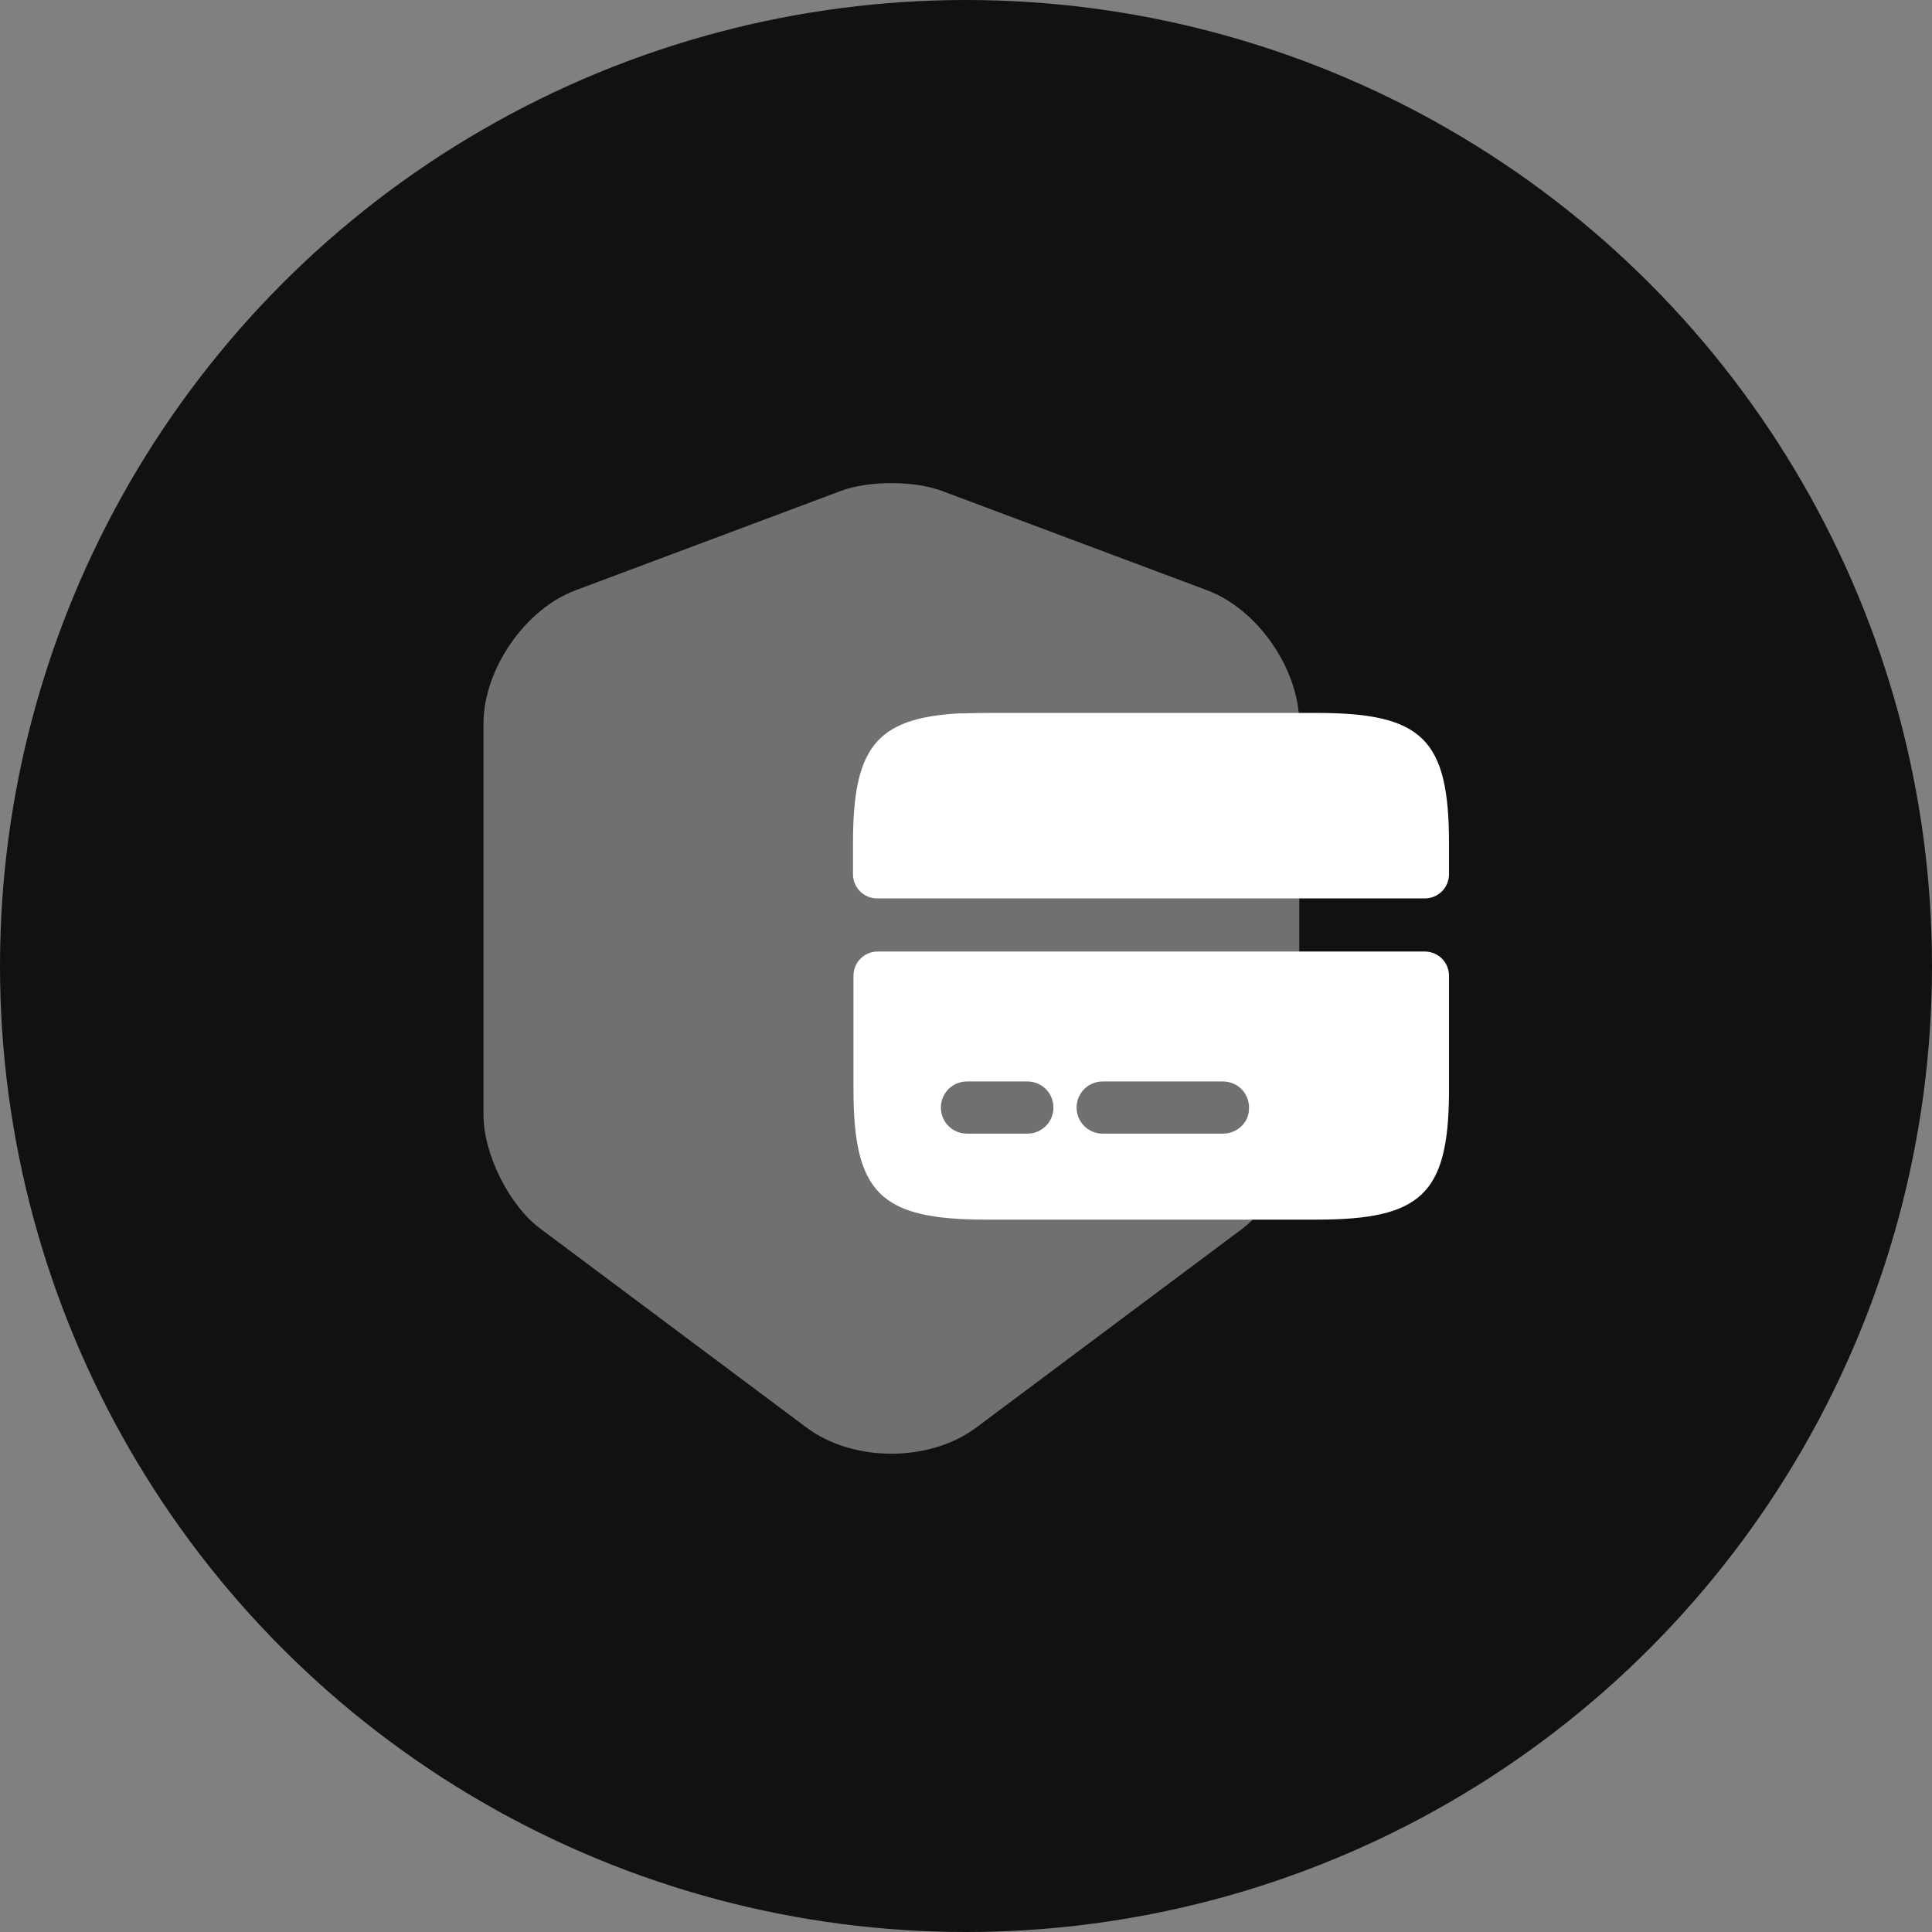
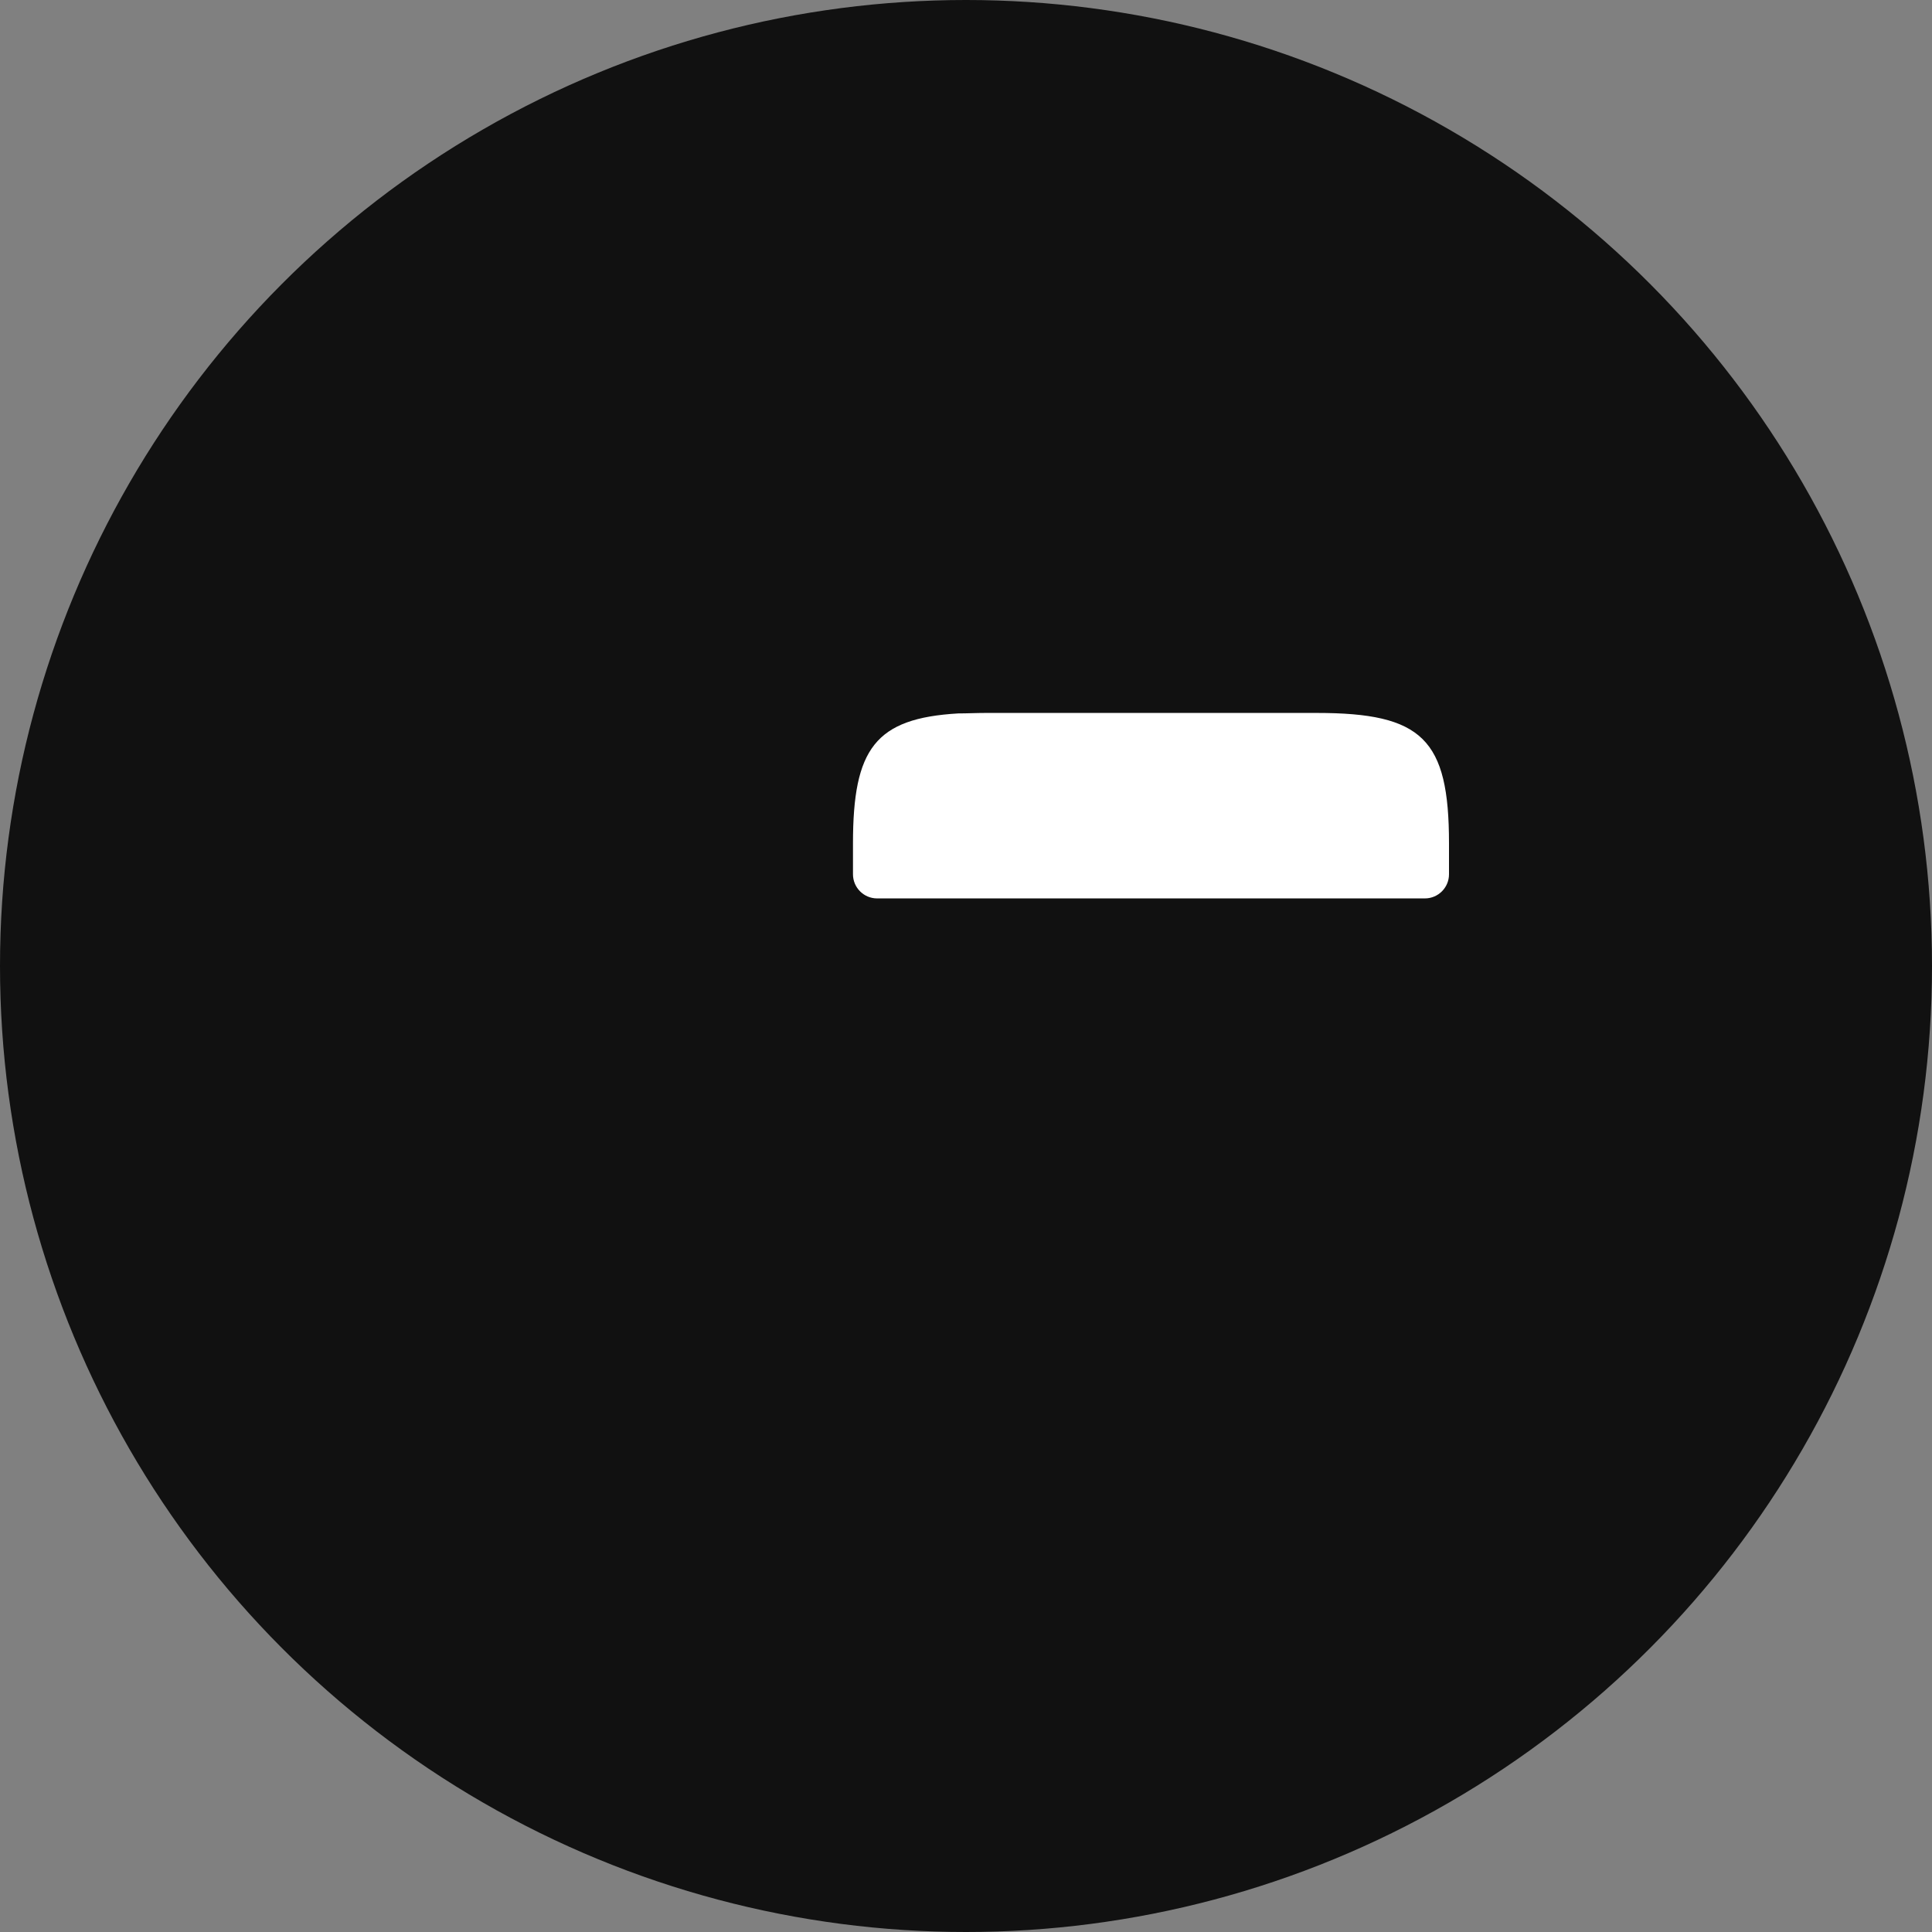
<svg xmlns="http://www.w3.org/2000/svg" width="60" height="60" viewBox="0 0 60 60" fill="none">
  <rect x="0" y="0" width="60" height="60" fill="#808080" stroke="none" />
  <circle cx="30" cy="30" r="30" fill="#111111" />
-   <path opacity="0.4" d="M26.13 15.24L17.88 18.33C16.305 18.915 15.015 20.79 15.015 22.47V34.62C15.015 35.835 15.81 37.44 16.785 38.16L25.035 44.325C26.49 45.42 28.875 45.42 30.33 44.325L38.58 38.16C39.555 37.425 40.35 35.835 40.35 34.62V22.47C40.35 20.79 39.06 18.915 37.485 18.33L29.235 15.24C28.38 14.925 26.985 14.925 26.13 15.24Z" fill="white" />
  <path d="M40.89 22.141H30.615C30.315 22.141 30.03 22.156 29.76 22.156C27.18 22.306 26.49 23.251 26.49 26.191V27.151C26.49 27.565 26.826 27.901 27.24 27.901H44.25C44.664 27.901 45 27.565 45 27.151V26.191C45 22.951 44.175 22.141 40.89 22.141Z" fill="white" />
-   <path d="M27.255 29.551C26.841 29.551 26.505 29.887 26.505 30.301V33.811C26.505 37.051 27.33 37.876 30.615 37.876H40.89C44.115 37.876 44.97 37.096 45 33.991V30.301C45 29.887 44.664 29.551 44.25 29.551H27.255ZM31.905 35.206H30.03C29.58 35.206 29.22 34.846 29.22 34.396C29.22 33.946 29.58 33.586 30.03 33.586H31.905C32.355 33.586 32.715 33.946 32.715 34.396C32.715 34.846 32.355 35.206 31.905 35.206ZM37.98 35.206H34.245C33.795 35.206 33.435 34.846 33.435 34.396C33.435 33.946 33.795 33.586 34.245 33.586H37.98C38.43 33.586 38.79 33.946 38.79 34.396C38.805 34.846 38.43 35.206 37.98 35.206Z" fill="white" />
</svg>